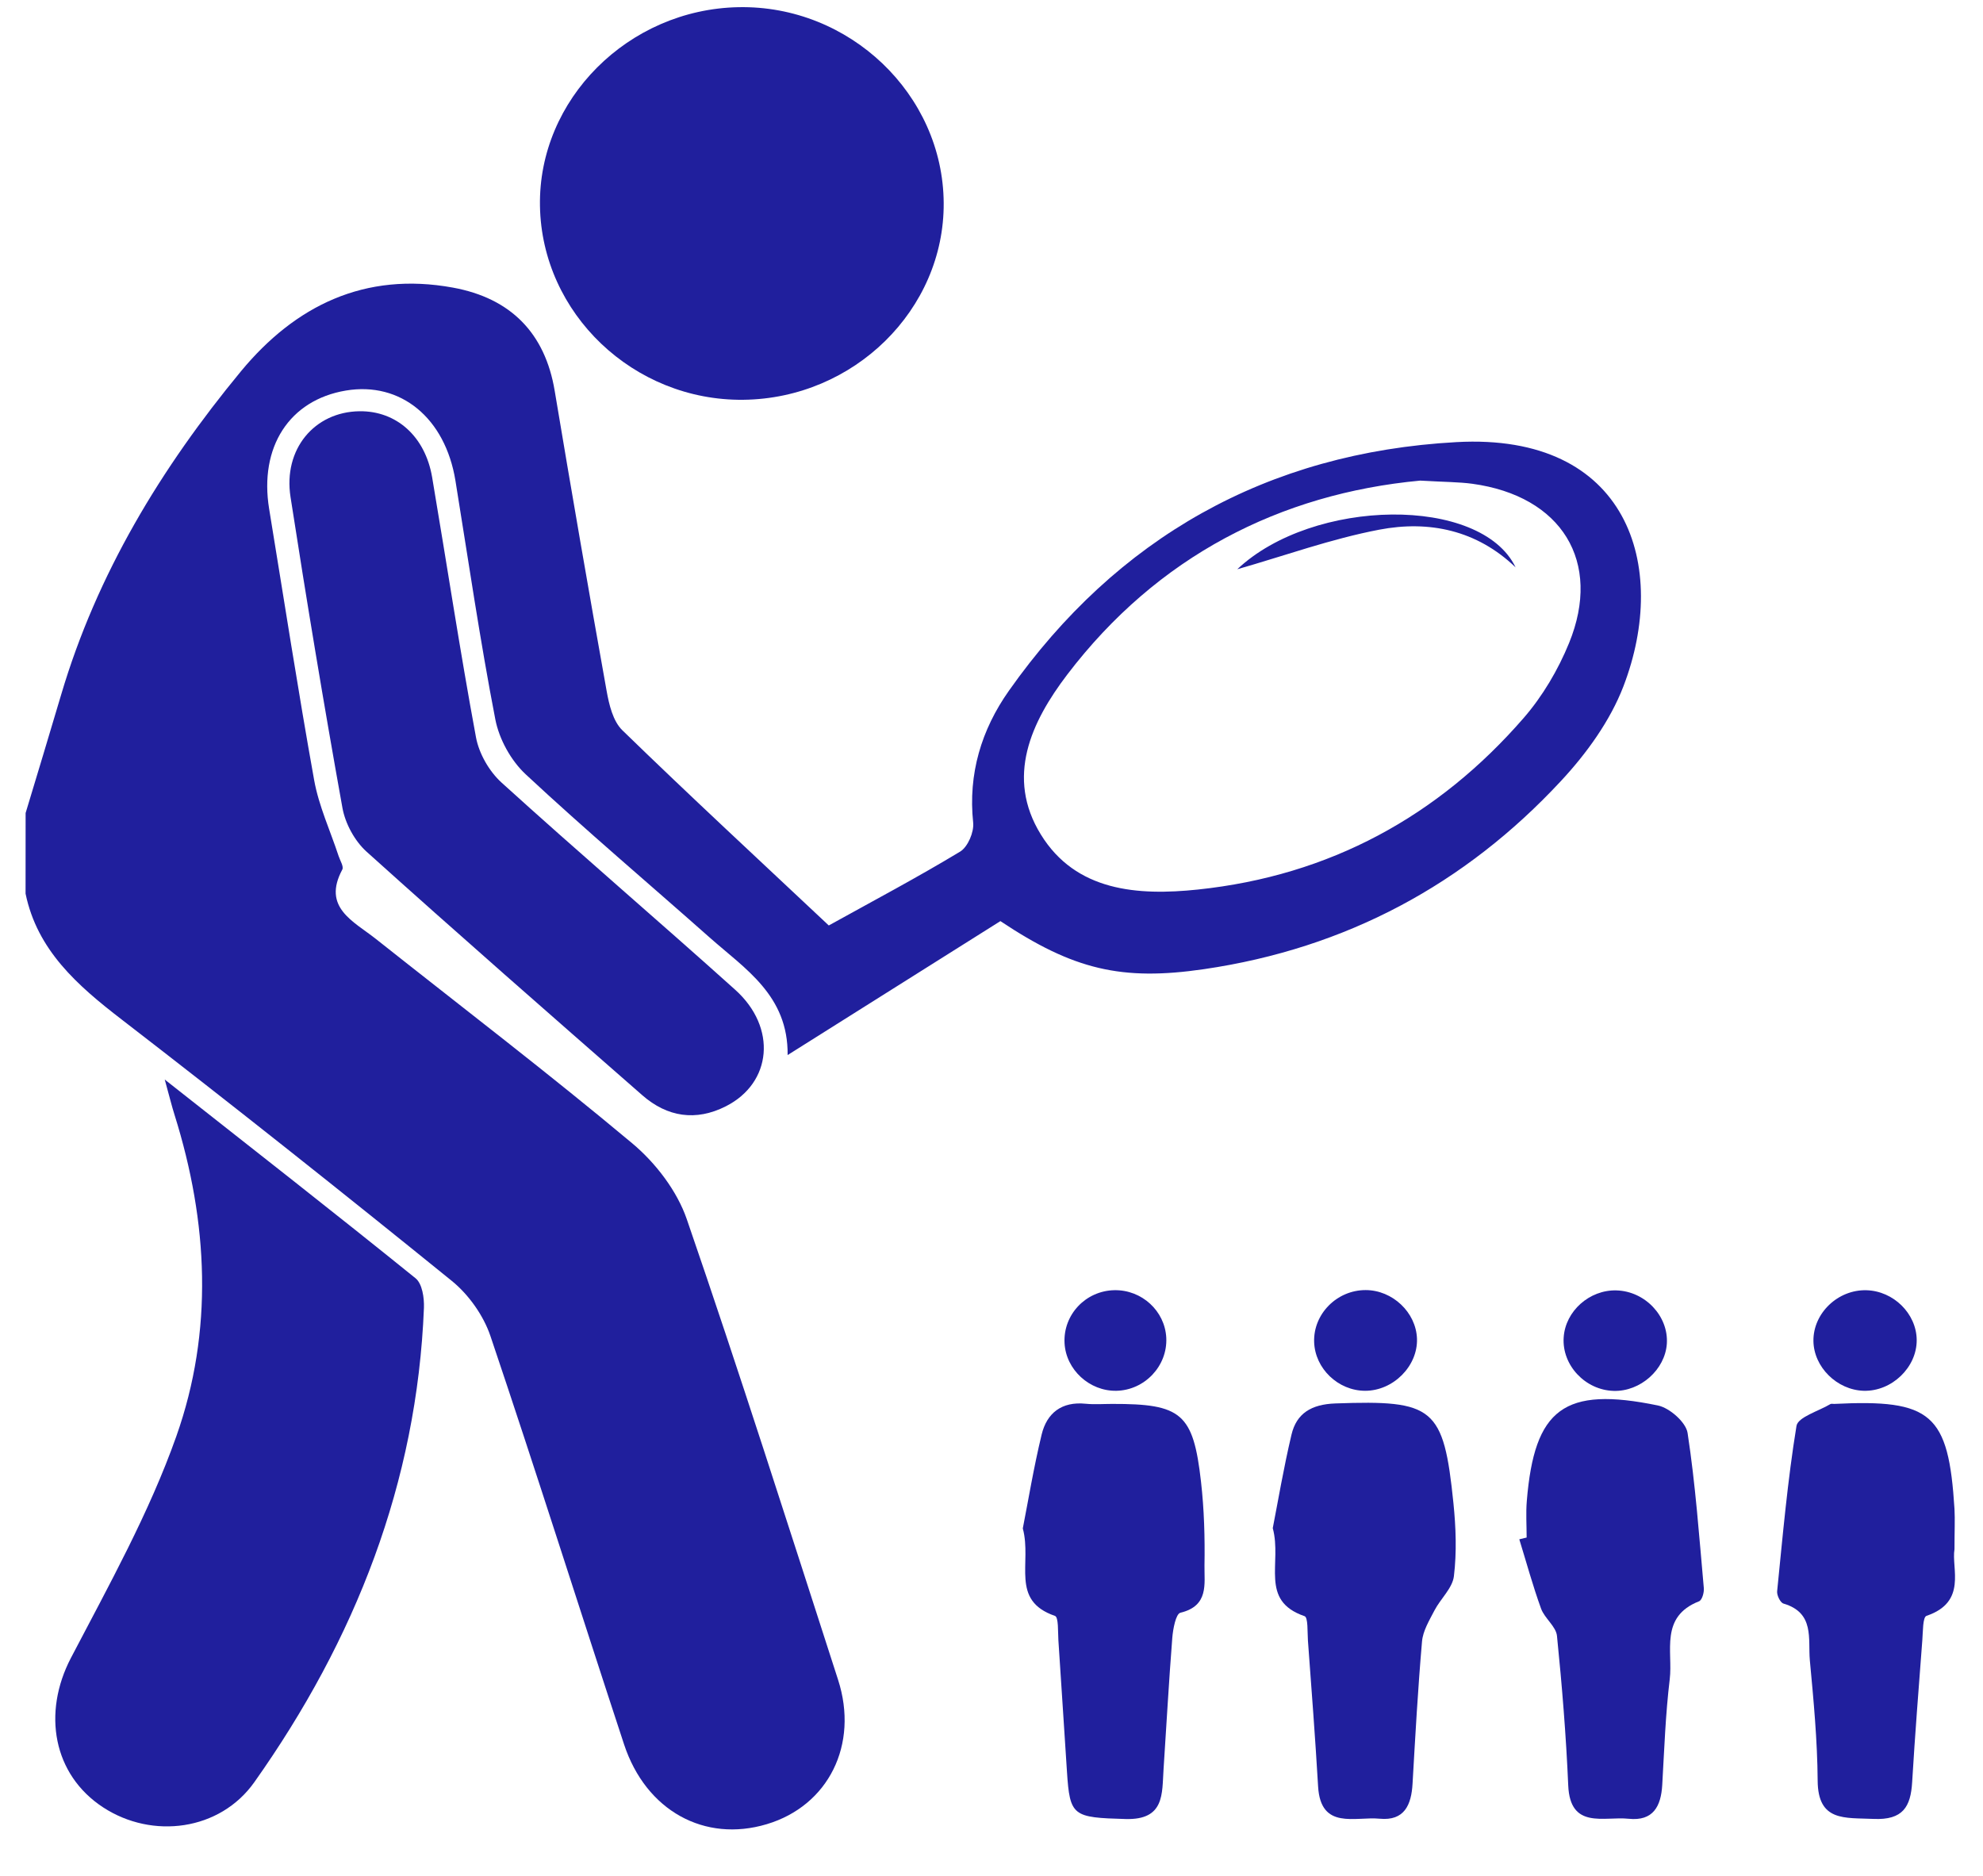
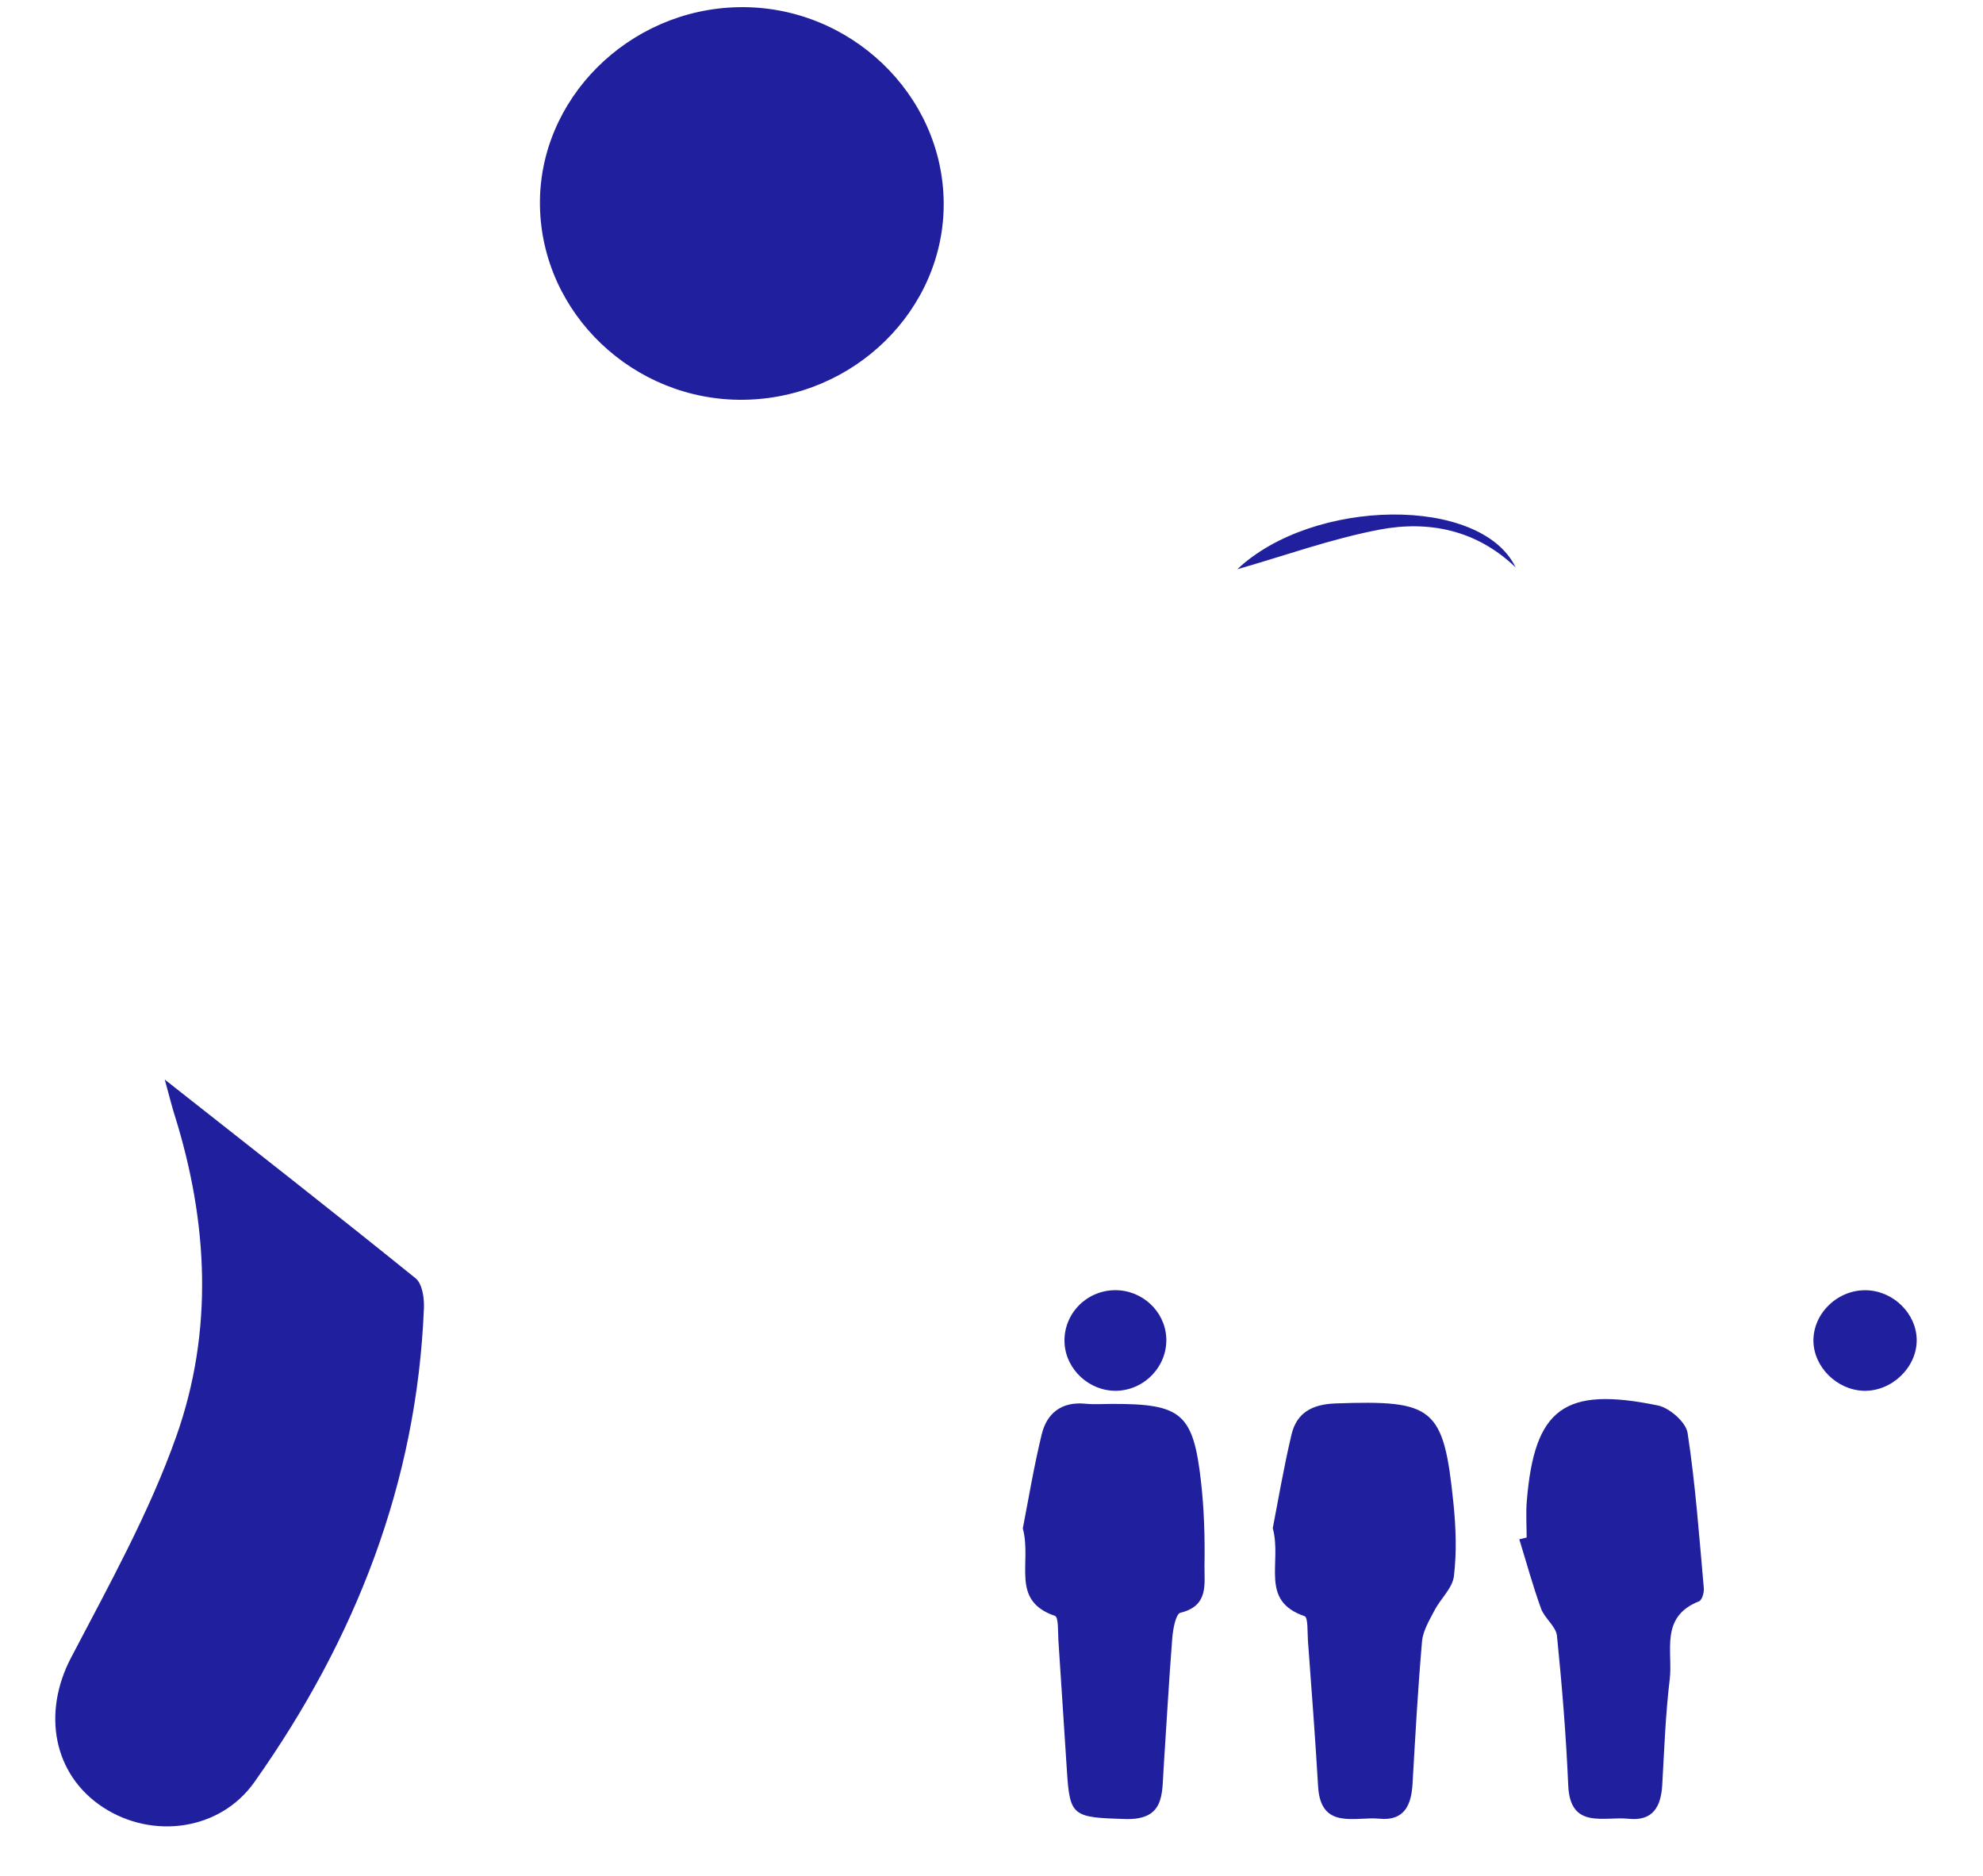
<svg xmlns="http://www.w3.org/2000/svg" width="37" height="35" viewBox="0 0 37 35" fill="none">
-   <path d="M0.478 15.169C0.7 14.432 0.924 13.696 1.142 12.958C1.808 10.709 3.003 8.734 4.497 6.926C5.506 5.706 6.804 5.065 8.45 5.366C9.53 5.563 10.171 6.216 10.35 7.293C10.662 9.16 10.984 11.025 11.318 12.887C11.364 13.145 11.436 13.453 11.612 13.625C12.87 14.848 14.16 16.041 15.464 17.267C16.302 16.803 17.122 16.368 17.915 15.889C18.059 15.801 18.176 15.524 18.158 15.349C18.062 14.439 18.311 13.615 18.826 12.886C20.836 10.037 23.638 8.444 27.173 8.249C30.376 8.071 31.153 10.559 30.291 12.805C30.044 13.448 29.603 14.059 29.124 14.573C27.337 16.497 25.118 17.694 22.467 18.082C20.928 18.307 20.027 18.093 18.666 17.186C17.41 17.977 16.115 18.792 14.696 19.685C14.708 18.572 13.903 18.079 13.239 17.49C12.096 16.477 10.927 15.489 9.811 14.449C9.533 14.191 9.313 13.79 9.242 13.422C8.956 11.945 8.739 10.455 8.498 8.969C8.308 7.799 7.477 7.115 6.453 7.287C5.4 7.463 4.833 8.34 5.022 9.496C5.299 11.183 5.559 12.873 5.862 14.557C5.949 15.04 6.163 15.5 6.318 15.972C6.346 16.057 6.417 16.168 6.387 16.224C6.007 16.932 6.595 17.187 7.014 17.519C8.613 18.786 10.236 20.026 11.798 21.333C12.236 21.7 12.634 22.222 12.815 22.749C13.797 25.599 14.71 28.472 15.637 31.34C16.029 32.552 15.455 33.692 14.307 34.035C13.146 34.383 12.053 33.785 11.644 32.546C10.809 30.008 10.006 27.46 9.151 24.928C9.022 24.546 8.747 24.156 8.429 23.898C6.395 22.25 4.343 20.62 2.268 19.02C1.443 18.385 0.695 17.729 0.477 16.673C0.478 16.172 0.478 15.671 0.478 15.169ZM26.5 8.967C23.89 9.21 21.594 10.379 19.912 12.588C19.24 13.471 18.761 14.501 19.42 15.569C20.073 16.631 21.226 16.715 22.35 16.597C24.812 16.338 26.835 15.23 28.426 13.4C28.782 12.991 29.072 12.498 29.276 11.999C29.898 10.477 29.137 9.254 27.471 9.026C27.217 8.992 26.957 8.994 26.5 8.967Z" fill="#201F9D" />
  <path d="M3.074 20.142C4.718 21.438 6.246 22.631 7.753 23.849C7.879 23.95 7.917 24.216 7.91 24.402C7.78 27.663 6.63 30.59 4.745 33.252C4.104 34.157 2.845 34.322 1.925 33.722C0.99 33.112 0.787 31.96 1.324 30.932C2.032 29.578 2.784 28.227 3.29 26.798C3.986 24.833 3.884 22.803 3.259 20.808C3.205 20.639 3.164 20.466 3.074 20.142Z" fill="#201F9D" />
  <path d="M13.87 7.459C11.822 7.482 10.109 5.85 10.075 3.843C10.04 1.857 11.721 0.174 13.778 0.134C15.849 0.093 17.595 1.758 17.608 3.786C17.621 5.777 15.933 7.436 13.87 7.459Z" fill="#201F9D" />
-   <path d="M6.707 7.673C7.395 7.664 7.933 8.14 8.063 8.904C8.337 10.521 8.582 12.143 8.881 13.755C8.937 14.059 9.127 14.392 9.36 14.603C10.797 15.907 12.275 17.17 13.719 18.468C14.501 19.171 14.405 20.205 13.543 20.641C12.983 20.925 12.449 20.841 11.985 20.435C10.262 18.927 8.538 17.42 6.838 15.889C6.616 15.688 6.441 15.363 6.389 15.071C6.042 13.143 5.721 11.211 5.421 9.275C5.281 8.379 5.868 7.684 6.707 7.673Z" fill="#201F9D" />
  <path d="M28.485 28.687C28.485 28.459 28.469 28.231 28.488 28.005C28.63 26.279 29.184 25.862 30.934 26.223C31.153 26.268 31.458 26.537 31.488 26.736C31.635 27.695 31.704 28.665 31.791 29.632C31.798 29.714 31.758 29.855 31.701 29.877C30.964 30.167 31.217 30.814 31.155 31.33C31.076 31.984 31.053 32.645 31.015 33.304C30.992 33.698 30.849 33.983 30.386 33.934C29.928 33.886 29.296 34.139 29.261 33.312C29.221 32.381 29.145 31.45 29.051 30.522C29.033 30.345 28.82 30.195 28.754 30.013C28.6 29.588 28.481 29.151 28.348 28.72C28.393 28.708 28.439 28.697 28.485 28.687Z" fill="#201F9D" />
  <path d="M23.748 28.512C23.846 28.01 23.951 27.385 24.097 26.769C24.191 26.368 24.47 26.201 24.917 26.185C26.753 26.12 26.936 26.252 27.119 28.045C27.165 28.496 27.182 28.959 27.128 29.407C27.102 29.631 26.878 29.829 26.764 30.049C26.669 30.233 26.55 30.428 26.533 30.625C26.456 31.51 26.407 32.397 26.356 33.283C26.334 33.67 26.207 33.978 25.742 33.933C25.286 33.889 24.642 34.149 24.594 33.333C24.541 32.424 24.471 31.516 24.404 30.608C24.393 30.45 24.409 30.177 24.341 30.154C23.494 29.864 23.925 29.164 23.748 28.512Z" fill="#201F9D" />
-   <path d="M36.468 28.905C36.407 29.263 36.71 29.89 35.946 30.148C35.874 30.173 35.881 30.442 35.868 30.599C35.801 31.483 35.731 32.368 35.678 33.253C35.651 33.707 35.508 33.962 34.957 33.937C34.42 33.912 33.92 33.992 33.915 33.223C33.91 32.474 33.839 31.724 33.769 30.976C33.733 30.58 33.863 30.091 33.277 29.919C33.217 29.901 33.151 29.763 33.159 29.689C33.263 28.658 33.353 27.625 33.52 26.604C33.548 26.439 33.932 26.329 34.153 26.197C34.17 26.186 34.198 26.195 34.222 26.194C36.042 26.103 36.357 26.376 36.468 28.154C36.479 28.358 36.468 28.564 36.468 28.905Z" fill="#201F9D" />
  <path d="M19.084 28.517C19.184 28.007 19.287 27.381 19.436 26.764C19.532 26.368 19.806 26.144 20.26 26.191C20.422 26.207 20.587 26.194 20.751 26.194C22.046 26.191 22.264 26.369 22.409 27.644C22.468 28.163 22.483 28.689 22.474 29.211C22.469 29.551 22.559 29.962 22.025 30.09C21.939 30.111 21.886 30.395 21.873 30.562C21.809 31.38 21.764 32.197 21.71 33.015C21.68 33.468 21.734 33.959 21.002 33.939C20.018 33.911 19.962 33.889 19.908 33.056C19.854 32.239 19.803 31.421 19.748 30.604C19.738 30.446 19.753 30.173 19.684 30.149C18.842 29.86 19.259 29.162 19.084 28.517Z" fill="#201F9D" />
-   <path d="M31.101 25.07C31.069 25.554 30.607 25.965 30.11 25.951C29.578 25.937 29.141 25.471 29.176 24.953C29.208 24.462 29.658 24.062 30.161 24.076C30.695 24.091 31.134 24.556 31.101 25.07Z" fill="#201F9D" />
  <path d="M20.794 24.072C21.303 24.063 21.735 24.458 21.761 24.958C21.788 25.484 21.359 25.939 20.829 25.949C20.328 25.958 19.889 25.555 19.863 25.06C19.835 24.53 20.256 24.082 20.794 24.072Z" fill="#201F9D" />
-   <path d="M26.439 24.977C26.456 25.488 25.996 25.95 25.471 25.949C24.968 25.948 24.536 25.535 24.52 25.039C24.503 24.516 24.944 24.07 25.48 24.07C25.982 24.07 26.422 24.486 26.439 24.977Z" fill="#201F9D" />
  <path d="M35.763 24.999C35.768 25.512 35.298 25.963 34.774 25.949C34.274 25.934 33.841 25.505 33.836 25.018C33.831 24.5 34.294 24.058 34.826 24.073C35.33 24.087 35.758 24.509 35.763 24.999Z" fill="#201F9D" />
  <path d="M23.086 10.621C24.497 9.289 27.633 9.242 28.279 10.586C27.555 9.89 26.662 9.705 25.733 9.883C24.838 10.054 23.971 10.368 23.086 10.621Z" fill="#201F9D" />
</svg>